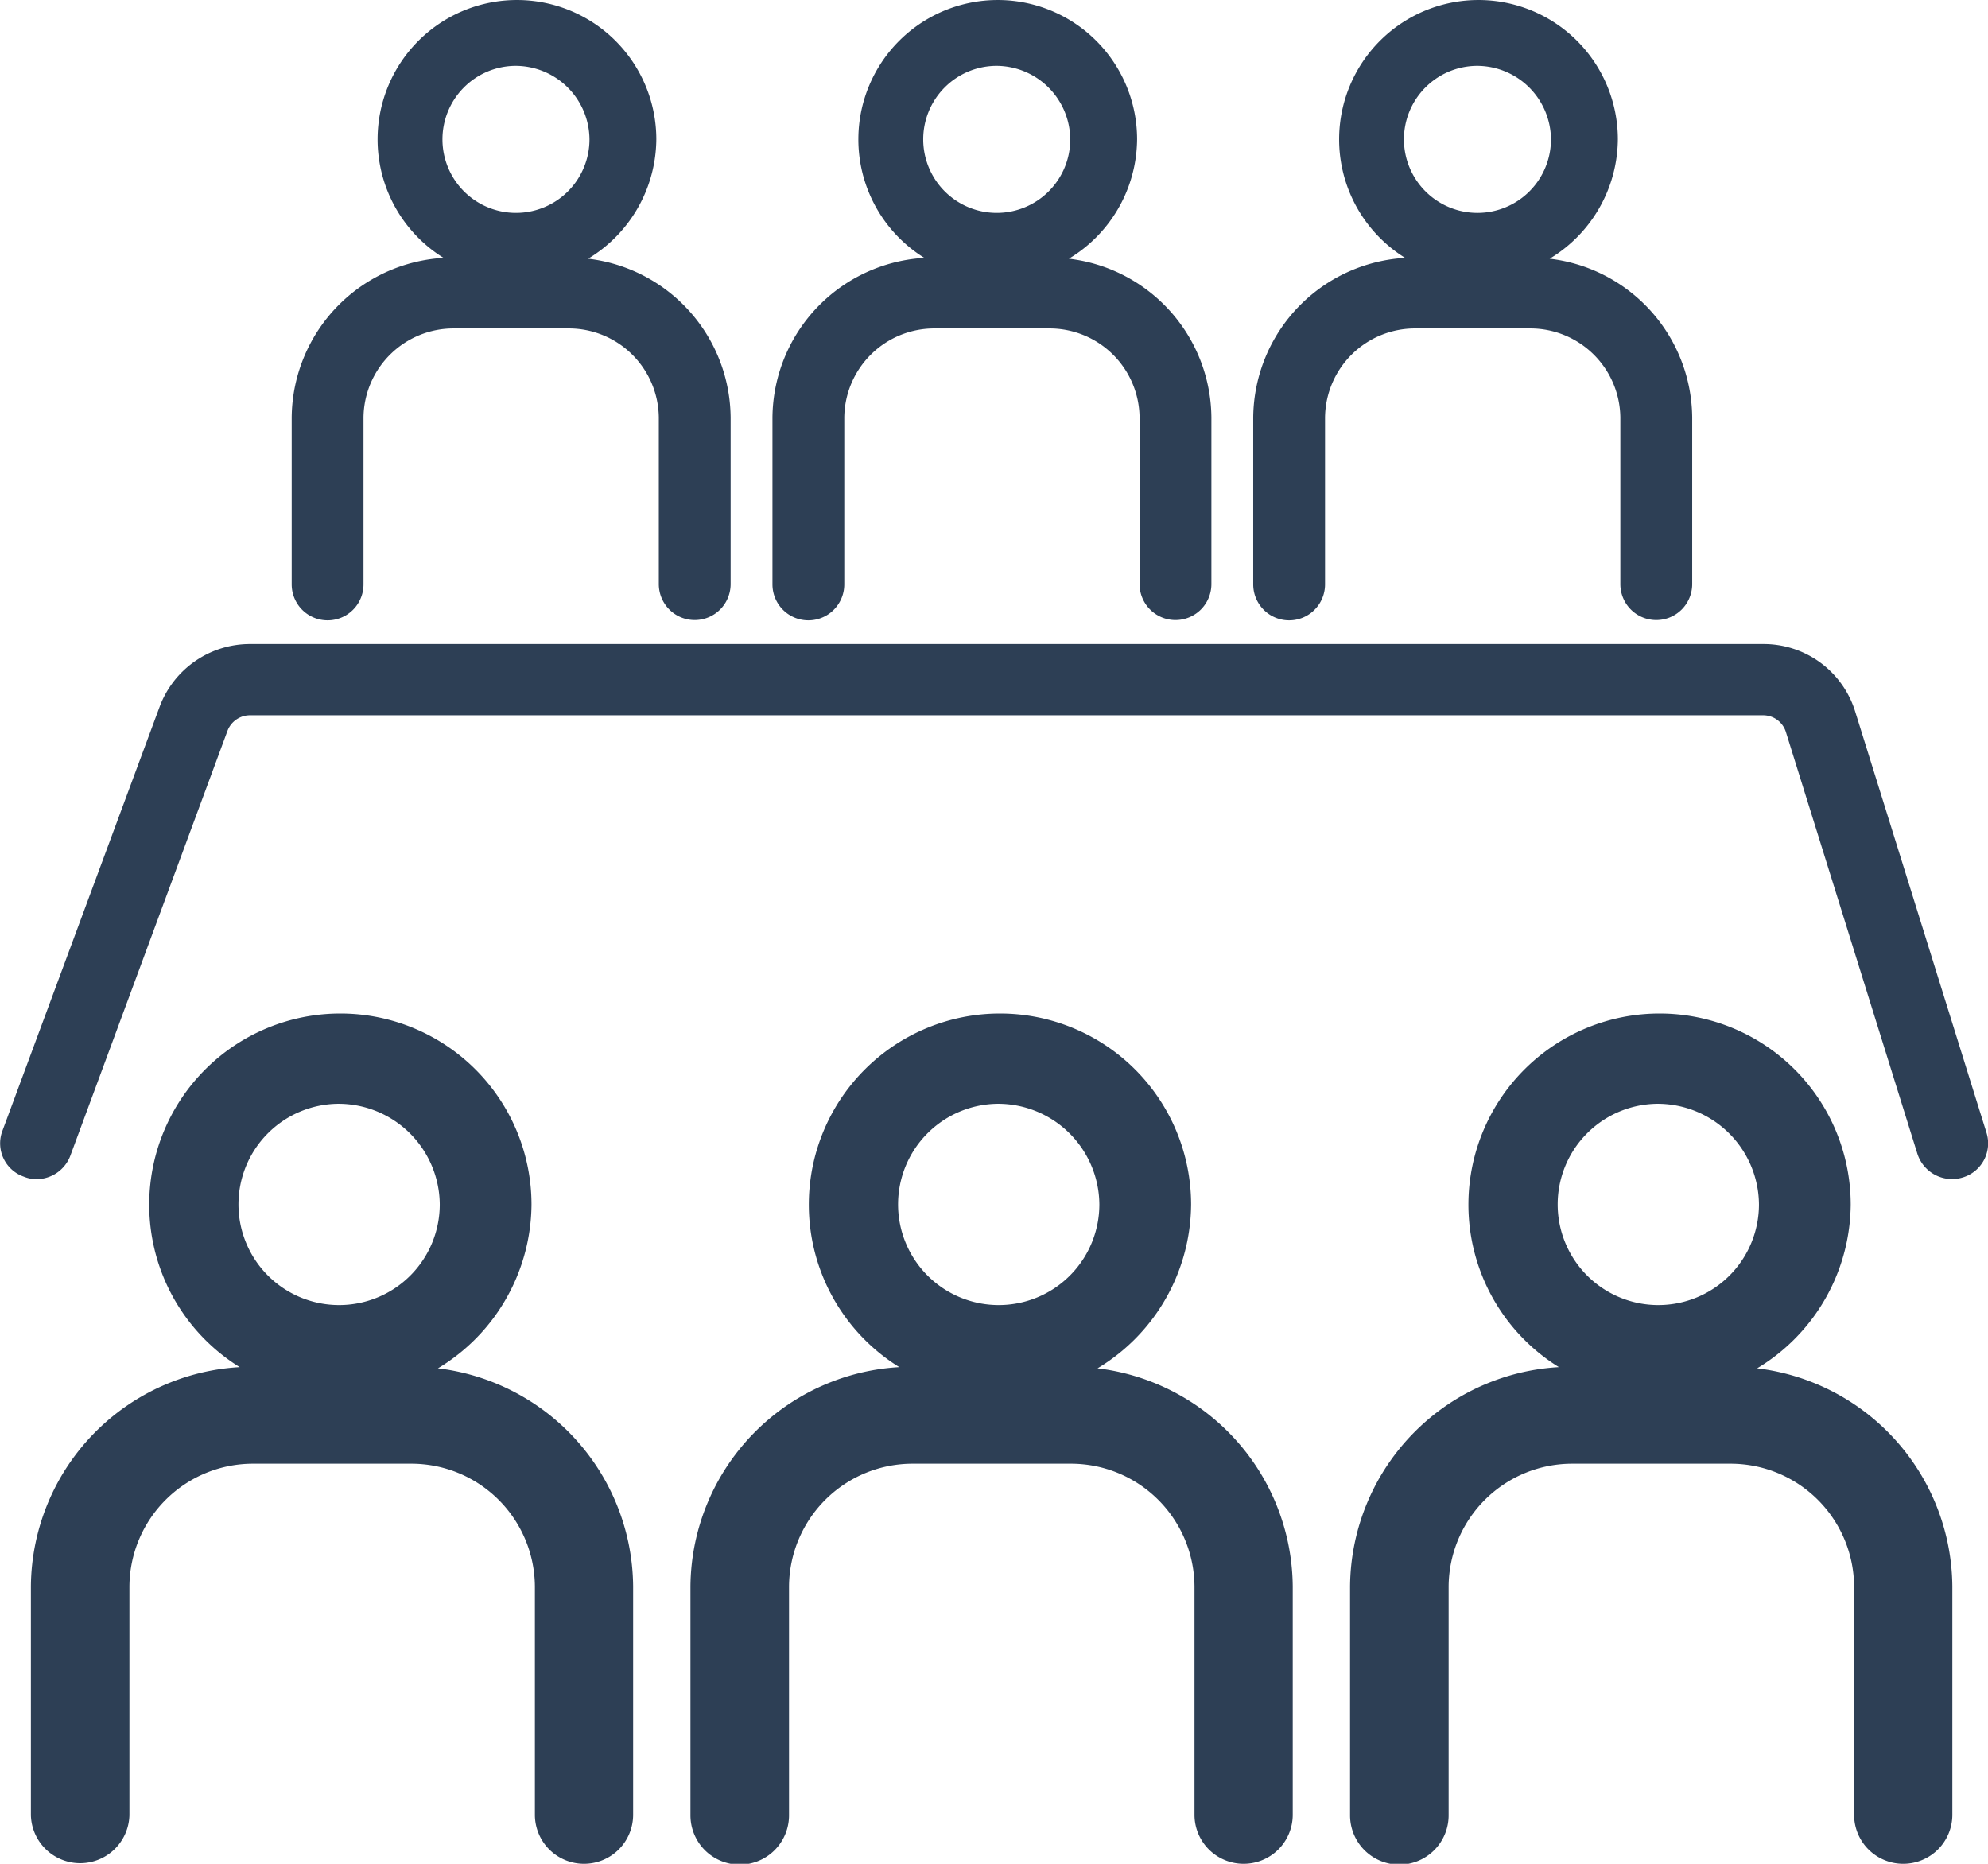
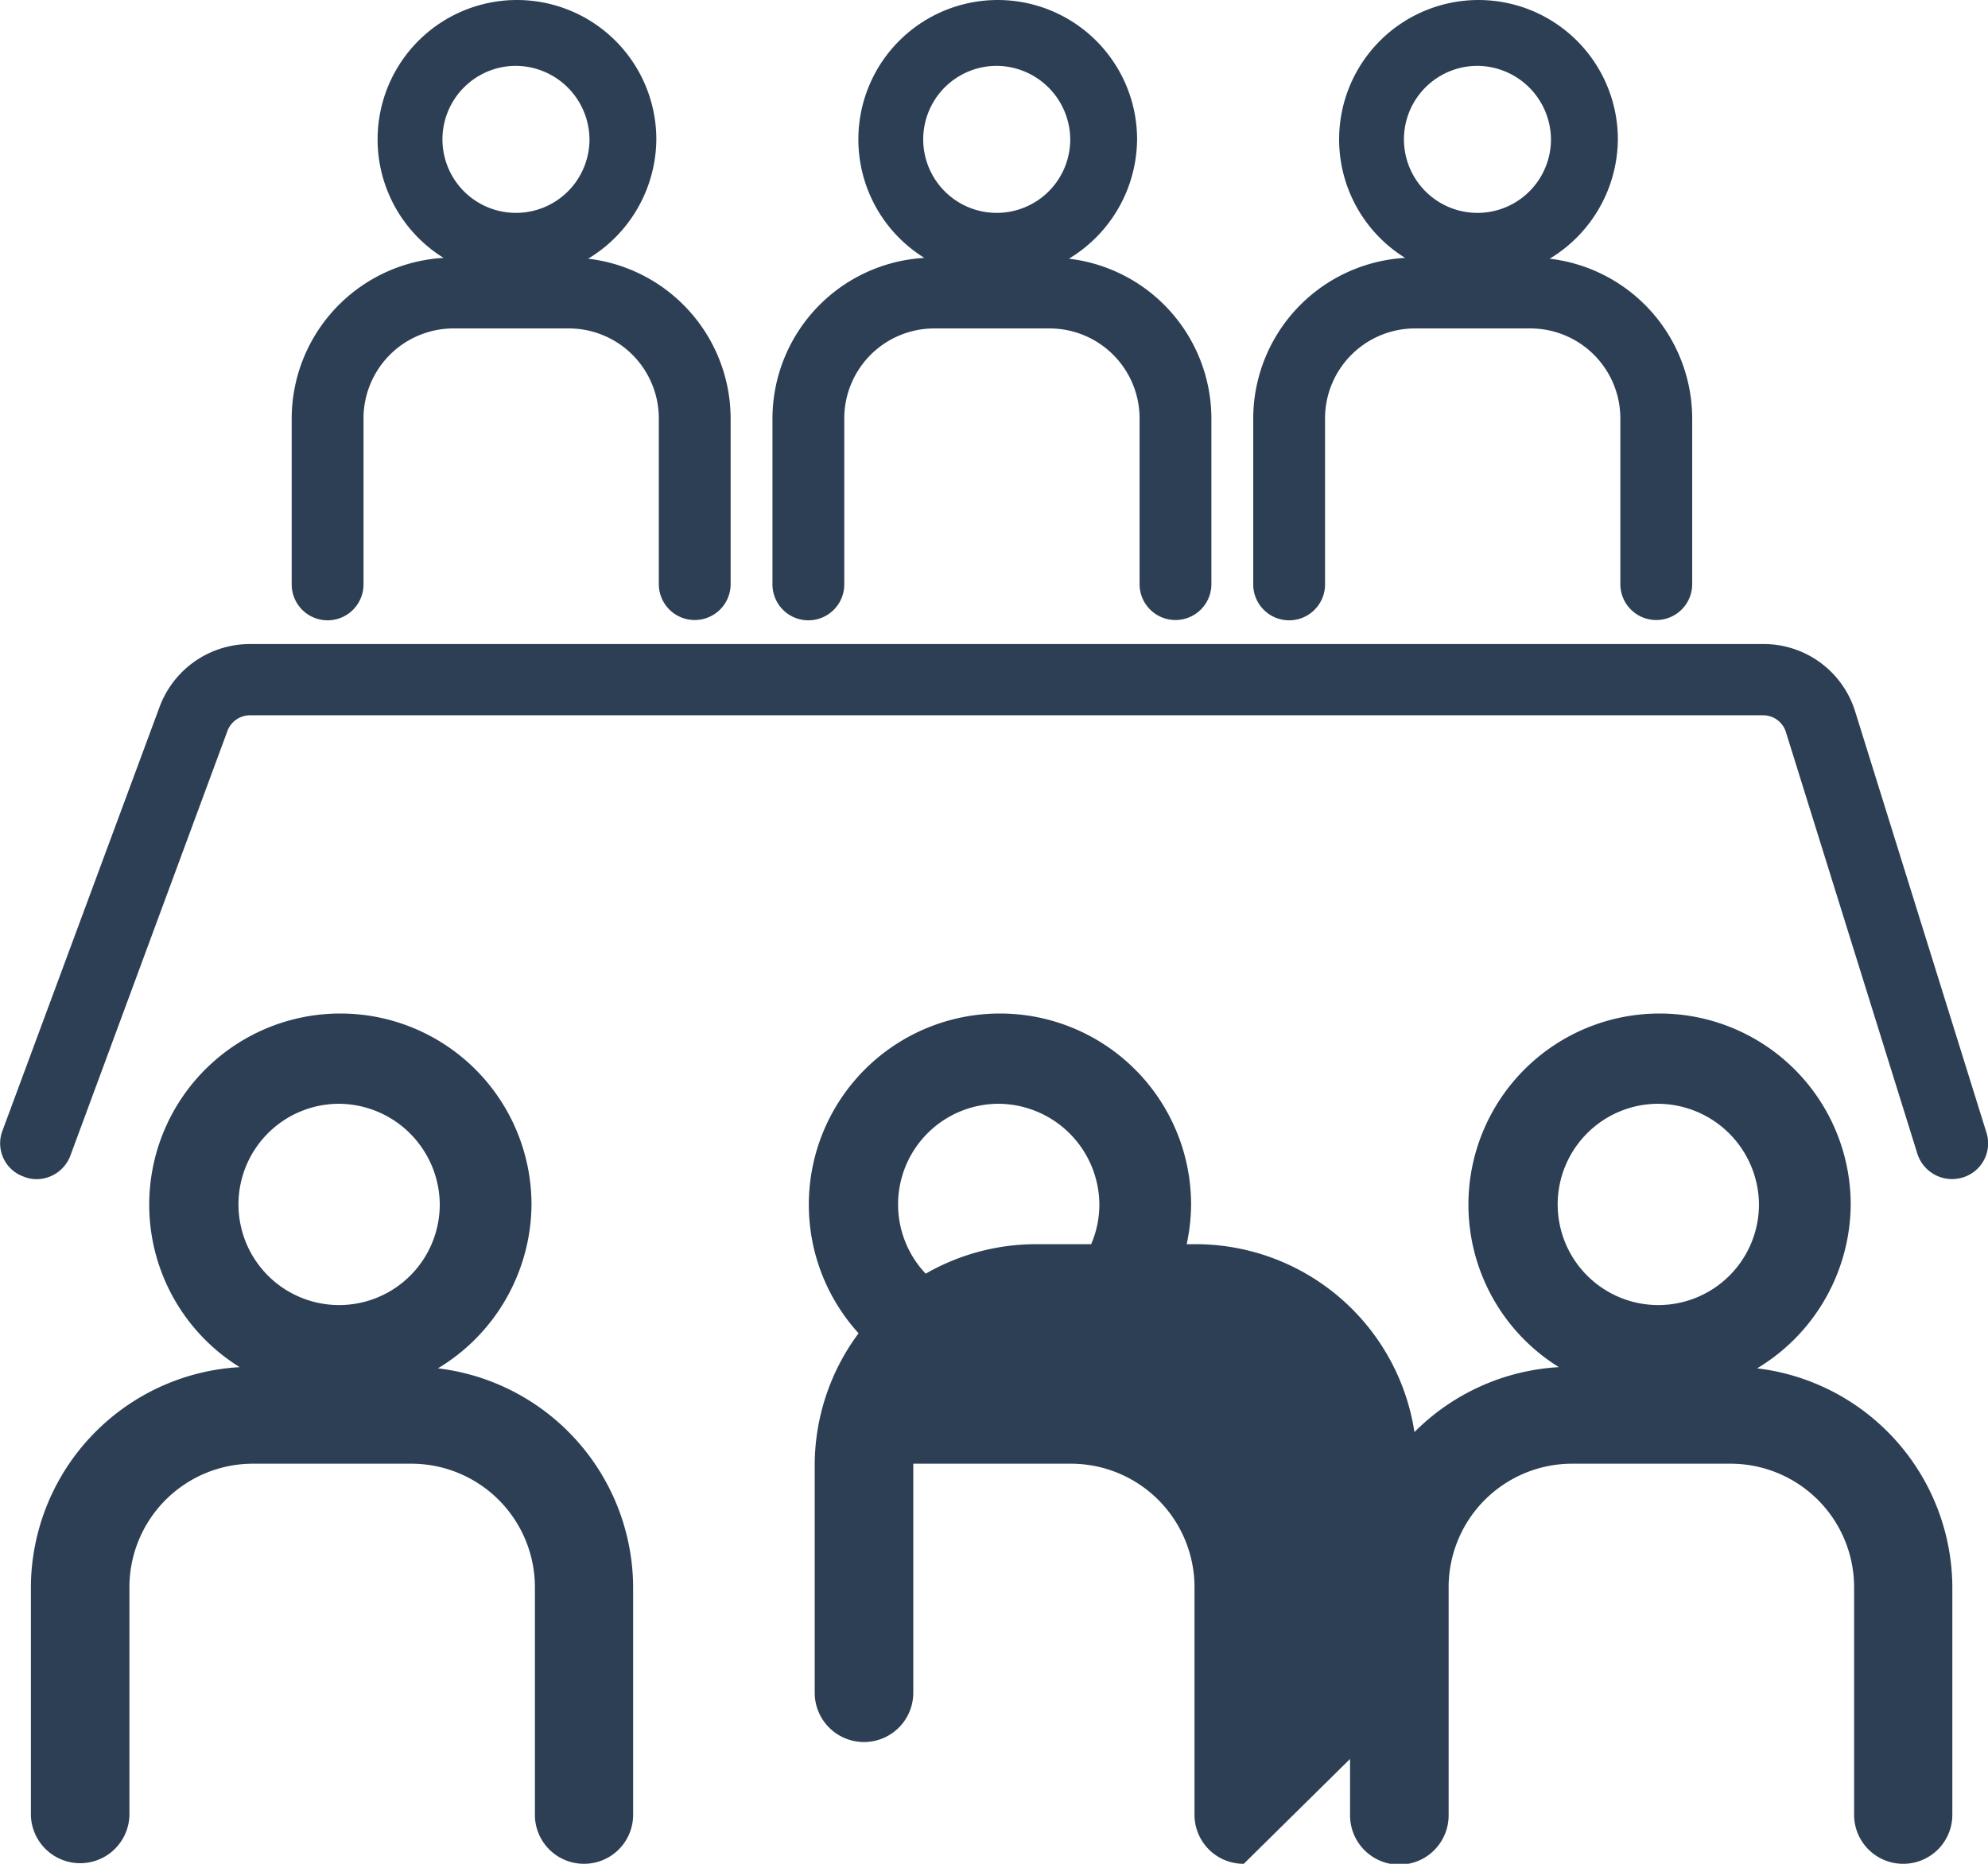
<svg xmlns="http://www.w3.org/2000/svg" height="45" viewBox="0 0 48 45" width="48">
-   <path d="m740.957 1197a1.184 1.184 0 0 1 -1.19-1.17v-5.53a2.983 2.983 0 0 0 -3-2.96h-3.79a2.983 2.983 0 0 0 -3 2.96v5.53a1.19 1.19 0 0 1 -2.38 0v-5.53a5.346 5.346 0 0 1 5.376-5.3h3.79a5.346 5.346 0 0 1 5.376 5.3v5.53a1.184 1.184 0 0 1 -1.182 1.17zm-5.949-11.3a4.615 4.615 0 1 1 4.677-4.62 4.652 4.652 0 0 1 -4.677 4.62zm0-7.05a2.43 2.43 0 1 0 2.462 2.43 2.449 2.449 0 0 0 -2.462-2.43zm-9.977 18.35a1.184 1.184 0 0 1 -1.19-1.17v-5.53a2.983 2.983 0 0 0 -3-2.96h-3.79a2.983 2.983 0 0 0 -3 2.96v5.53a1.19 1.19 0 0 1 -2.38 0v-5.53a5.346 5.346 0 0 1 5.376-5.3h3.79a5.346 5.346 0 0 1 5.376 5.3v5.53a1.184 1.184 0 0 1 -1.182 1.17zm-5.949-11.3a4.615 4.615 0 1 1 4.677-4.62 4.652 4.652 0 0 1 -4.677 4.62zm0-7.05a2.43 2.43 0 1 0 2.462 2.43 2.448 2.448 0 0 0 -2.462-2.43zm-9.977 18.35a1.184 1.184 0 0 1 -1.19-1.17v-5.53a2.983 2.983 0 0 0 -3-2.96h-3.79a2.983 2.983 0 0 0 -3 2.96v5.53a1.19 1.19 0 0 1 -2.379 0v-5.53a5.345 5.345 0 0 1 5.375-5.3h3.79a5.346 5.346 0 0 1 5.376 5.3v5.53a1.184 1.184 0 0 1 -1.182 1.17zm-5.949-11.3a4.615 4.615 0 1 1 4.677-4.62 4.652 4.652 0 0 1 -4.677 4.62zm0-7.05a2.43 2.43 0 1 0 2.462 2.43 2.448 2.448 0 0 0 -2.462-2.43zm31.834-11.68a.867.867 0 0 1 -.867-.86v-4.03a2.173 2.173 0 0 0 -2.184-2.15h-2.762a2.173 2.173 0 0 0 -2.184 2.15v4.03a.867.867 0 0 1 -1.734 0v-4.03a3.892 3.892 0 0 1 3.918-3.86h2.762a3.893 3.893 0 0 1 3.919 3.86v4.03a.867.867 0 0 1 -.868.86zm-4.336-8.24a3.365 3.365 0 1 1 3.409-3.37 3.393 3.393 0 0 1 -3.409 3.37zm0-5.14a1.775 1.775 0 1 0 1.794 1.77 1.788 1.788 0 0 0 -1.794-1.77zm-7.272 13.38a.867.867 0 0 1 -.867-.86v-4.03a2.173 2.173 0 0 0 -2.184-2.15h-2.762a2.173 2.173 0 0 0 -2.184 2.15v4.03a.867.867 0 0 1 -1.734 0v-4.03a3.892 3.892 0 0 1 3.918-3.86h2.762a3.892 3.892 0 0 1 3.918 3.86v4.03a.867.867 0 0 1 -.867.86zm-4.336-8.24a3.365 3.365 0 1 1 3.409-3.37 3.393 3.393 0 0 1 -3.409 3.37zm0-5.14a1.775 1.775 0 1 0 1.795 1.77 1.788 1.788 0 0 0 -1.795-1.77zm-7.272 13.38a.867.867 0 0 1 -.867-.86v-4.03a2.173 2.173 0 0 0 -2.184-2.15h-2.762a2.173 2.173 0 0 0 -2.184 2.15v4.03a.867.867 0 0 1 -1.734 0v-4.03a3.892 3.892 0 0 1 3.918-3.86h2.762a3.892 3.892 0 0 1 3.918 3.86v4.03a.867.867 0 0 1 -.867.86zm-4.336-8.24a3.365 3.365 0 1 1 3.409-3.37 3.393 3.393 0 0 1 -3.409 3.37zm0-5.14a1.775 1.775 0 1 0 1.795 1.77 1.788 1.788 0 0 0 -1.795-1.77zm-11.562 26.88a.8.8 0 0 1 -.3-.06.852.852 0 0 1 -.52-1.1l3.8-10.25a2.326 2.326 0 0 1 2.188-1.51h36.519a2.312 2.312 0 0 1 2.227 1.62l3.174 10.18a.86.86 0 0 1 -.577 1.08.879.879 0 0 1 -1.091-.57l-3.174-10.18a.575.575 0 0 0 -.559-.41h-36.523a.582.582 0 0 0 -.549.38l-3.791 10.25a.876.876 0 0 1 -.824.57z" fill="#2d3f55" fill-rule="nonzero" transform="translate(-695 -1152)" />
+   <path d="m740.957 1197a1.184 1.184 0 0 1 -1.19-1.17v-5.53a2.983 2.983 0 0 0 -3-2.96h-3.79a2.983 2.983 0 0 0 -3 2.96v5.53a1.19 1.19 0 0 1 -2.38 0v-5.53a5.346 5.346 0 0 1 5.376-5.3h3.79a5.346 5.346 0 0 1 5.376 5.3v5.53a1.184 1.184 0 0 1 -1.182 1.17zm-5.949-11.3a4.615 4.615 0 1 1 4.677-4.62 4.652 4.652 0 0 1 -4.677 4.62zm0-7.05a2.43 2.43 0 1 0 2.462 2.43 2.449 2.449 0 0 0 -2.462-2.43zm-9.977 18.35a1.184 1.184 0 0 1 -1.19-1.17v-5.53a2.983 2.983 0 0 0 -3-2.96h-3.79v5.53a1.19 1.19 0 0 1 -2.38 0v-5.53a5.346 5.346 0 0 1 5.376-5.3h3.79a5.346 5.346 0 0 1 5.376 5.3v5.53a1.184 1.184 0 0 1 -1.182 1.17zm-5.949-11.3a4.615 4.615 0 1 1 4.677-4.62 4.652 4.652 0 0 1 -4.677 4.62zm0-7.05a2.43 2.43 0 1 0 2.462 2.43 2.448 2.448 0 0 0 -2.462-2.43zm-9.977 18.35a1.184 1.184 0 0 1 -1.19-1.17v-5.53a2.983 2.983 0 0 0 -3-2.96h-3.79a2.983 2.983 0 0 0 -3 2.96v5.53a1.19 1.19 0 0 1 -2.379 0v-5.53a5.345 5.345 0 0 1 5.375-5.3h3.79a5.346 5.346 0 0 1 5.376 5.3v5.53a1.184 1.184 0 0 1 -1.182 1.17zm-5.949-11.3a4.615 4.615 0 1 1 4.677-4.62 4.652 4.652 0 0 1 -4.677 4.62zm0-7.05a2.43 2.43 0 1 0 2.462 2.43 2.448 2.448 0 0 0 -2.462-2.43zm31.834-11.68a.867.867 0 0 1 -.867-.86v-4.03a2.173 2.173 0 0 0 -2.184-2.15h-2.762a2.173 2.173 0 0 0 -2.184 2.15v4.03a.867.867 0 0 1 -1.734 0v-4.03a3.892 3.892 0 0 1 3.918-3.86h2.762a3.893 3.893 0 0 1 3.919 3.86v4.03a.867.867 0 0 1 -.868.86zm-4.336-8.24a3.365 3.365 0 1 1 3.409-3.37 3.393 3.393 0 0 1 -3.409 3.37zm0-5.14a1.775 1.775 0 1 0 1.794 1.77 1.788 1.788 0 0 0 -1.794-1.77zm-7.272 13.38a.867.867 0 0 1 -.867-.86v-4.03a2.173 2.173 0 0 0 -2.184-2.15h-2.762a2.173 2.173 0 0 0 -2.184 2.15v4.03a.867.867 0 0 1 -1.734 0v-4.03a3.892 3.892 0 0 1 3.918-3.86h2.762a3.892 3.892 0 0 1 3.918 3.86v4.03a.867.867 0 0 1 -.867.86zm-4.336-8.24a3.365 3.365 0 1 1 3.409-3.37 3.393 3.393 0 0 1 -3.409 3.37zm0-5.14a1.775 1.775 0 1 0 1.795 1.77 1.788 1.788 0 0 0 -1.795-1.77zm-7.272 13.38a.867.867 0 0 1 -.867-.86v-4.03a2.173 2.173 0 0 0 -2.184-2.15h-2.762a2.173 2.173 0 0 0 -2.184 2.15v4.03a.867.867 0 0 1 -1.734 0v-4.03a3.892 3.892 0 0 1 3.918-3.86h2.762a3.892 3.892 0 0 1 3.918 3.86v4.03a.867.867 0 0 1 -.867.86zm-4.336-8.24a3.365 3.365 0 1 1 3.409-3.37 3.393 3.393 0 0 1 -3.409 3.37zm0-5.14a1.775 1.775 0 1 0 1.795 1.77 1.788 1.788 0 0 0 -1.795-1.77zm-11.562 26.88a.8.8 0 0 1 -.3-.06.852.852 0 0 1 -.52-1.1l3.8-10.25a2.326 2.326 0 0 1 2.188-1.51h36.519a2.312 2.312 0 0 1 2.227 1.62l3.174 10.18a.86.86 0 0 1 -.577 1.08.879.879 0 0 1 -1.091-.57l-3.174-10.18a.575.575 0 0 0 -.559-.41h-36.523a.582.582 0 0 0 -.549.38l-3.791 10.25a.876.876 0 0 1 -.824.57z" fill="#2d3f55" fill-rule="nonzero" transform="translate(-695 -1152)" />
</svg>